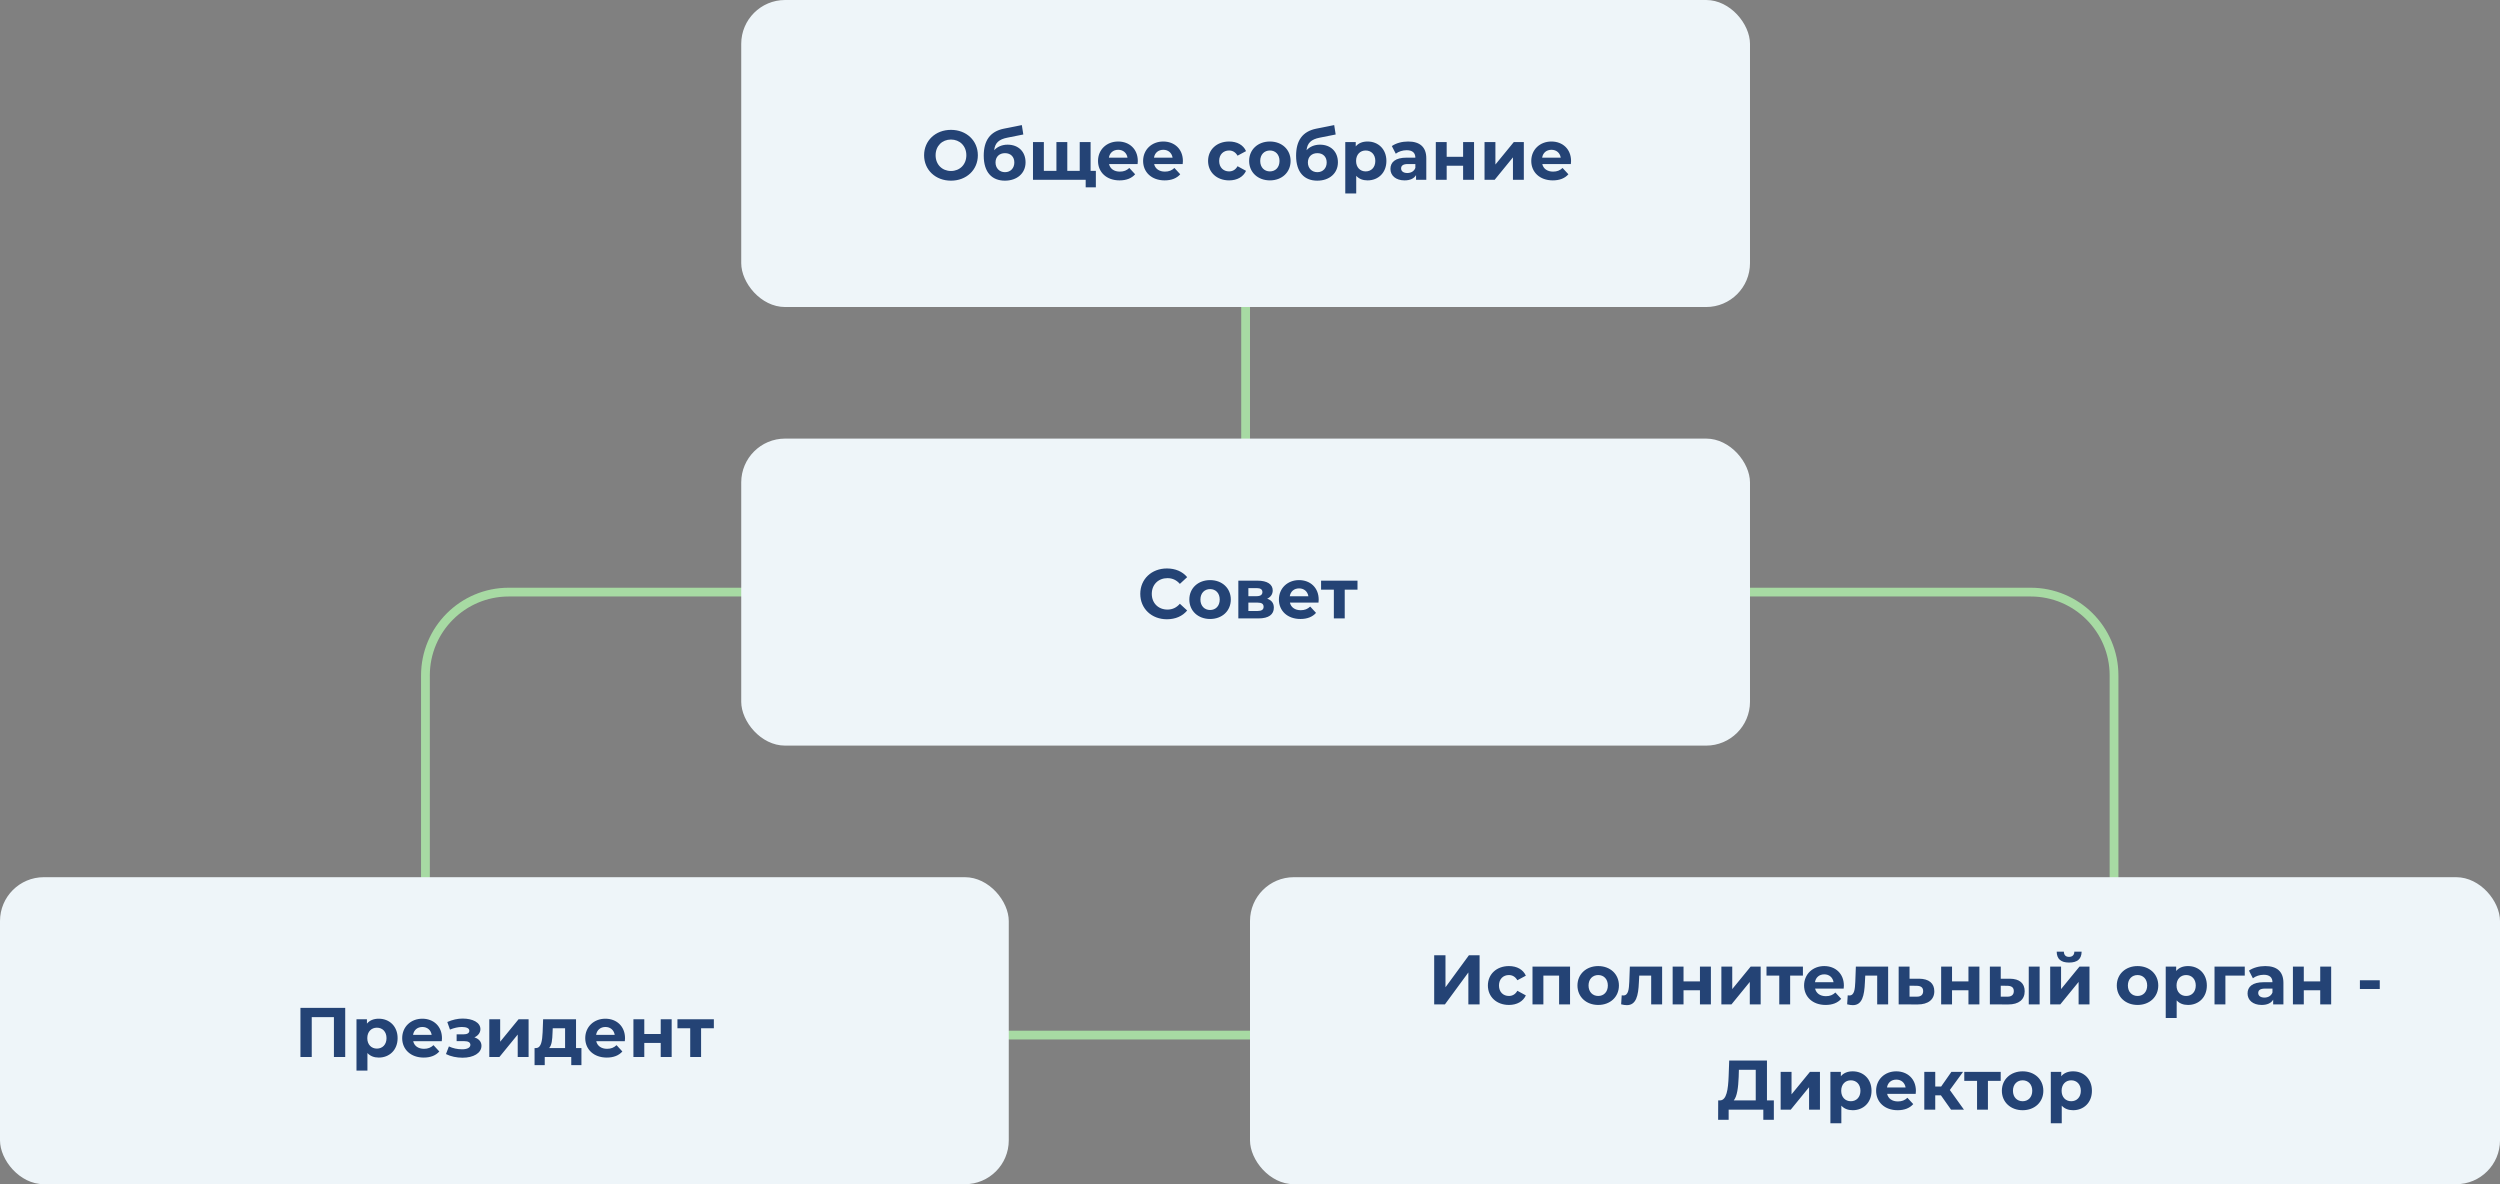
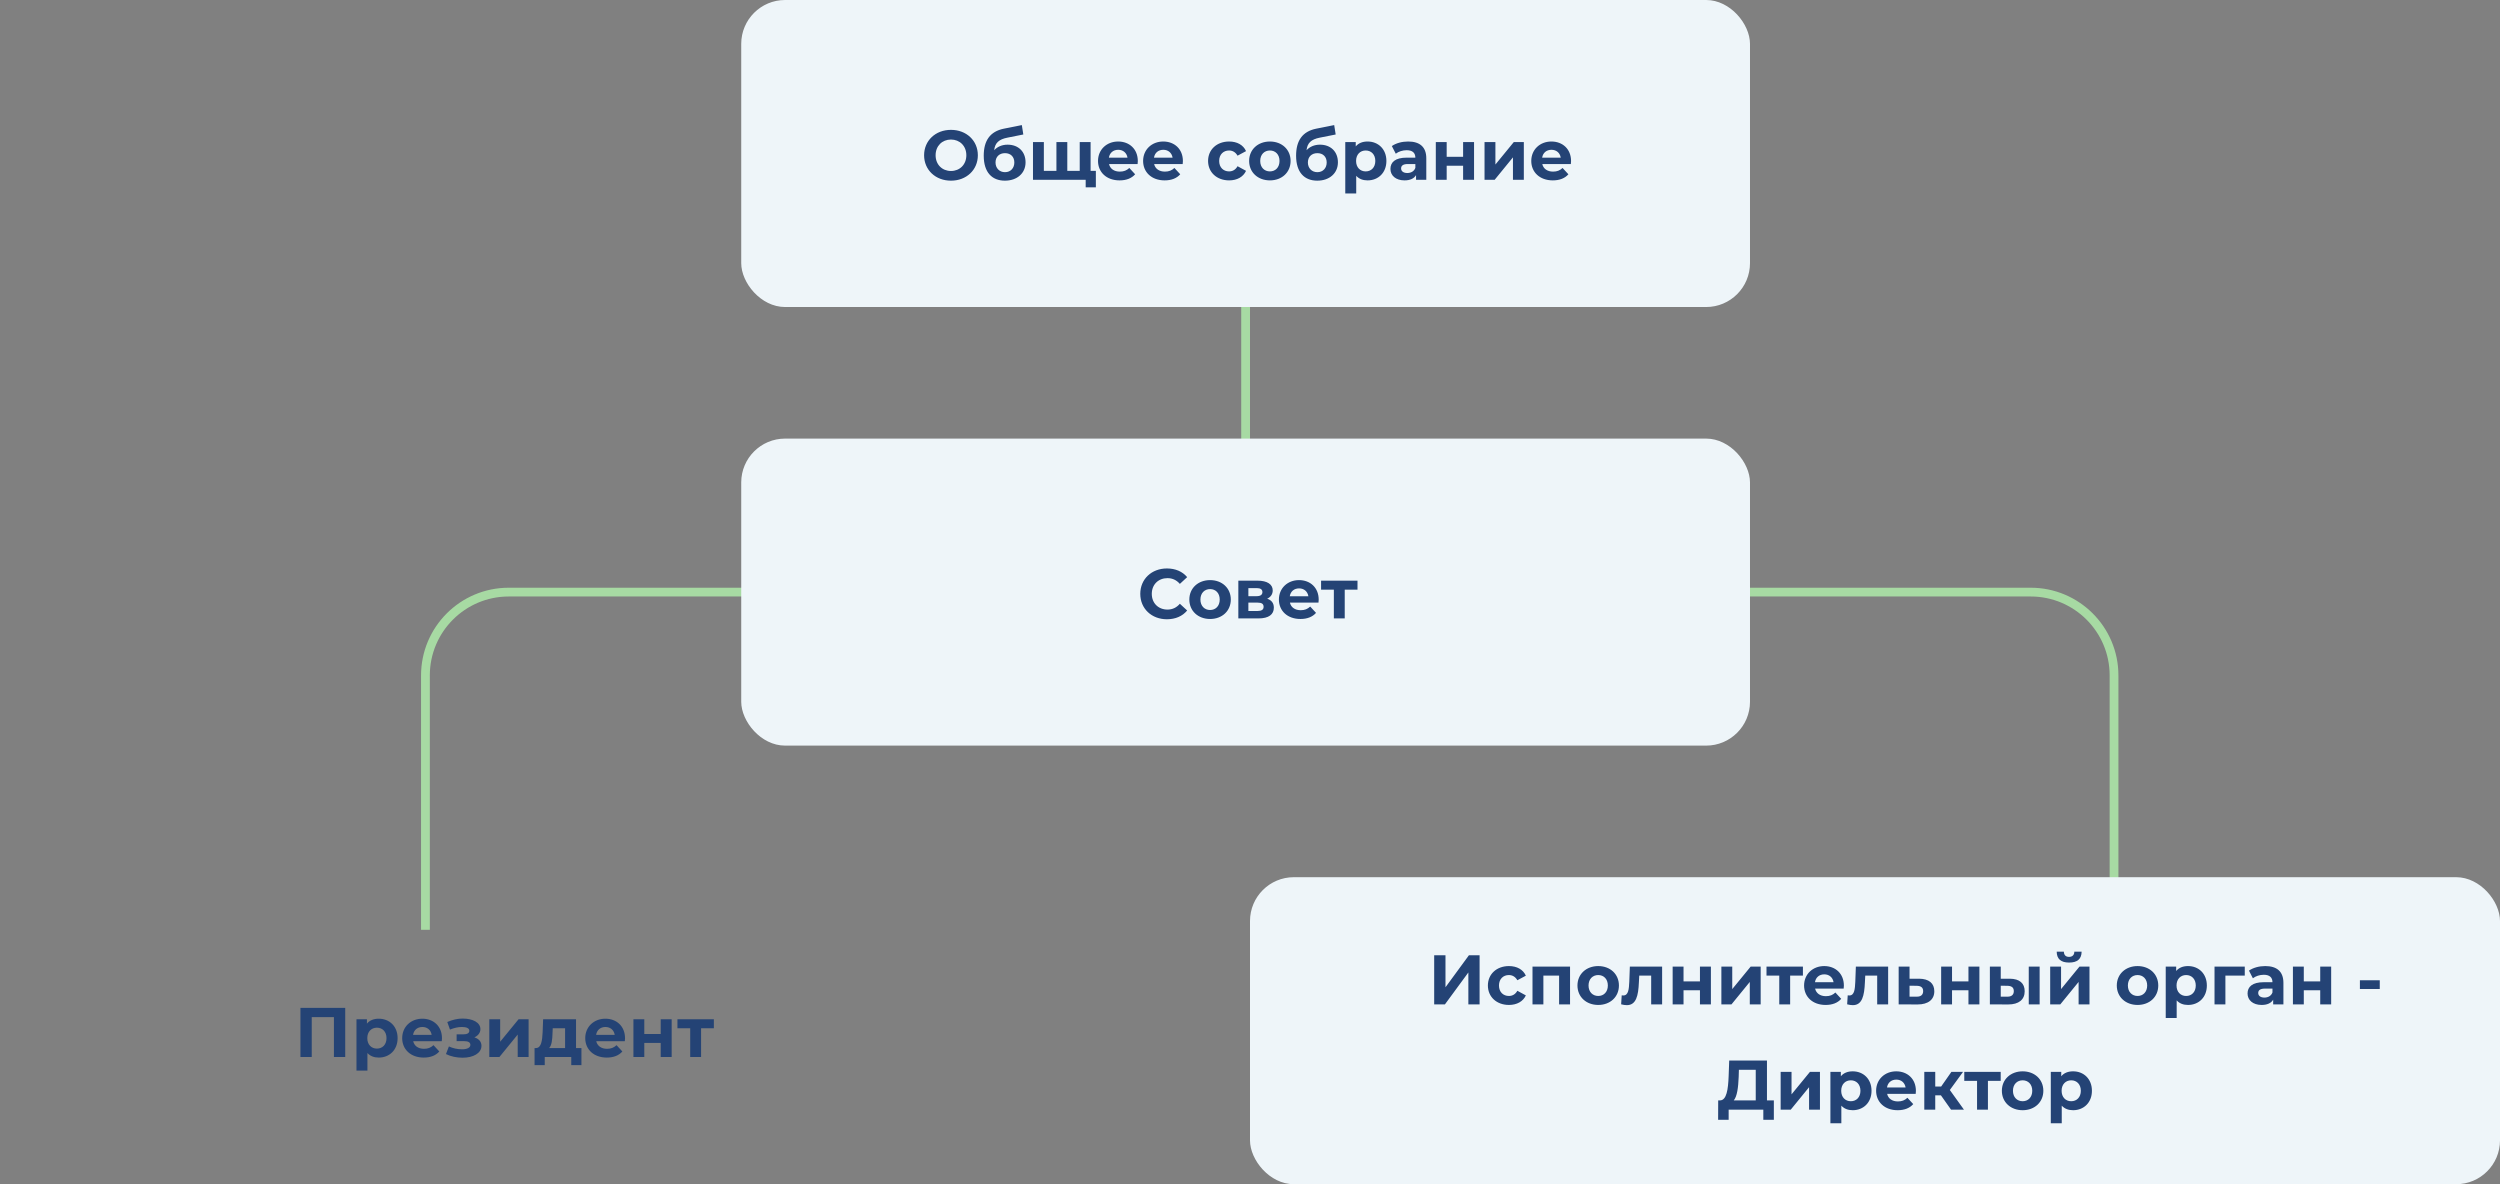
<svg xmlns="http://www.w3.org/2000/svg" width="570" height="270" viewBox="0 0 570 270" fill="none">
  <rect x="0" y="0" width="570" height="270" fill="#808080" stroke="none" />
  <path d="M183 135H116C105.507 135 97 143.507 97 154V212" stroke="#A7DAA3" stroke-width="2" />
  <path d="M396 135H463C473.493 135 482 143.507 482 154V212" stroke="#A7DAA3" stroke-width="2" />
-   <path d="M350 236L163 236" stroke="#A7DAA3" stroke-width="2" />
  <path d="M284 56V128" stroke="#A7DAA3" stroke-width="2" />
  <rect x="169" width="230" height="70" rx="10" fill="#EEF5F9" />
  <path d="M216.822 41.192C213.286 41.192 210.694 38.728 210.694 35.4C210.694 32.072 213.286 29.608 216.822 29.608C220.342 29.608 222.95 32.056 222.95 35.4C222.95 38.744 220.342 41.192 216.822 41.192ZM216.822 38.984C218.822 38.984 220.326 37.528 220.326 35.4C220.326 33.272 218.822 31.816 216.822 31.816C214.822 31.816 213.318 33.272 213.318 35.4C213.318 37.528 214.822 38.984 216.822 38.984ZM229.731 32.984C232.211 32.984 233.827 34.6 233.827 37.016C233.827 39.528 231.859 41.192 229.123 41.192C226.195 41.192 224.291 39.32 224.291 35.496C224.291 32.072 225.731 29.976 228.883 29.336L232.979 28.52L233.315 30.664L229.699 31.384C227.731 31.768 226.851 32.6 226.675 34.248C227.411 33.448 228.467 32.984 229.731 32.984ZM229.139 39.256C230.451 39.256 231.267 38.296 231.267 37.048C231.267 35.736 230.419 34.92 229.139 34.92C227.859 34.92 226.979 35.736 226.979 37.048C226.979 38.344 227.875 39.256 229.139 39.256ZM248.656 38.952H249.856V42.712H247.536V41H235.52V32.392H238V38.952H240.864V32.392H243.344V38.952H246.176V32.392H248.656V38.952ZM259.42 36.728C259.42 36.92 259.388 37.192 259.372 37.4H252.86C253.1 38.472 254.012 39.128 255.324 39.128C256.236 39.128 256.892 38.856 257.484 38.296L258.812 39.736C258.012 40.648 256.812 41.128 255.26 41.128C252.284 41.128 250.348 39.256 250.348 36.696C250.348 34.12 252.316 32.264 254.94 32.264C257.468 32.264 259.42 33.96 259.42 36.728ZM254.956 34.152C253.82 34.152 253.004 34.84 252.828 35.944H257.068C256.892 34.856 256.076 34.152 254.956 34.152ZM269.701 36.728C269.701 36.92 269.669 37.192 269.653 37.4H263.141C263.381 38.472 264.293 39.128 265.605 39.128C266.517 39.128 267.173 38.856 267.765 38.296L269.093 39.736C268.293 40.648 267.093 41.128 265.541 41.128C262.565 41.128 260.629 39.256 260.629 36.696C260.629 34.12 262.597 32.264 265.221 32.264C267.749 32.264 269.701 33.96 269.701 36.728ZM265.237 34.152C264.101 34.152 263.285 34.84 263.109 35.944H267.349C267.173 34.856 266.357 34.152 265.237 34.152ZM280.241 41.128C277.441 41.128 275.441 39.288 275.441 36.696C275.441 34.104 277.441 32.264 280.241 32.264C282.049 32.264 283.473 33.048 284.097 34.456L282.161 35.496C281.697 34.68 281.009 34.312 280.225 34.312C278.961 34.312 277.969 35.192 277.969 36.696C277.969 38.2 278.961 39.08 280.225 39.08C281.009 39.08 281.697 38.728 282.161 37.896L284.097 38.952C283.473 40.328 282.049 41.128 280.241 41.128ZM289.537 41.128C286.801 41.128 284.801 39.288 284.801 36.696C284.801 34.104 286.801 32.264 289.537 32.264C292.273 32.264 294.257 34.104 294.257 36.696C294.257 39.288 292.273 41.128 289.537 41.128ZM289.537 39.08C290.785 39.08 291.729 38.184 291.729 36.696C291.729 35.208 290.785 34.312 289.537 34.312C288.289 34.312 287.329 35.208 287.329 36.696C287.329 38.184 288.289 39.08 289.537 39.08ZM300.949 32.984C303.429 32.984 305.045 34.6 305.045 37.016C305.045 39.528 303.077 41.192 300.341 41.192C297.413 41.192 295.509 39.32 295.509 35.496C295.509 32.072 296.949 29.976 300.101 29.336L304.197 28.52L304.533 30.664L300.917 31.384C298.949 31.768 298.069 32.6 297.893 34.248C298.629 33.448 299.685 32.984 300.949 32.984ZM300.357 39.256C301.669 39.256 302.485 38.296 302.485 37.048C302.485 35.736 301.637 34.92 300.357 34.92C299.077 34.92 298.197 35.736 298.197 37.048C298.197 38.344 299.093 39.256 300.357 39.256ZM311.811 32.264C314.227 32.264 316.099 33.992 316.099 36.696C316.099 39.4 314.227 41.128 311.811 41.128C310.739 41.128 309.859 40.792 309.219 40.088V44.104H306.723V32.392H309.107V33.384C309.731 32.632 310.659 32.264 311.811 32.264ZM311.379 39.08C312.627 39.08 313.571 38.184 313.571 36.696C313.571 35.208 312.627 34.312 311.379 34.312C310.131 34.312 309.187 35.208 309.187 36.696C309.187 38.184 310.131 39.08 311.379 39.08ZM321.052 32.264C323.676 32.264 325.196 33.48 325.196 36.088V41H322.86V39.928C322.396 40.712 321.5 41.128 320.236 41.128C318.22 41.128 317.02 40.008 317.02 38.52C317.02 37 318.092 35.944 320.716 35.944H322.7C322.7 34.872 322.06 34.248 320.716 34.248C319.804 34.248 318.86 34.552 318.236 35.048L317.34 33.304C318.284 32.632 319.676 32.264 321.052 32.264ZM320.86 39.448C321.692 39.448 322.412 39.064 322.7 38.28V37.4H320.988C319.82 37.4 319.452 37.832 319.452 38.408C319.452 39.032 319.98 39.448 320.86 39.448ZM327.364 41V32.392H329.844V35.752H333.588V32.392H336.084V41H333.588V37.784H329.844V41H327.364ZM338.473 41V32.392H340.953V37.512L345.145 32.392H347.433V41H344.953V35.88L340.777 41H338.473ZM358.201 36.728C358.201 36.92 358.169 37.192 358.153 37.4H351.641C351.881 38.472 352.793 39.128 354.105 39.128C355.017 39.128 355.673 38.856 356.265 38.296L357.593 39.736C356.793 40.648 355.593 41.128 354.041 41.128C351.065 41.128 349.129 39.256 349.129 36.696C349.129 34.12 351.097 32.264 353.721 32.264C356.249 32.264 358.201 33.96 358.201 36.728ZM353.737 34.152C352.601 34.152 351.785 34.84 351.609 35.944H355.849C355.673 34.856 354.857 34.152 353.737 34.152Z" fill="#244375" />
-   <rect y="200" width="230" height="70" rx="10" fill="#EEF5F9" />
  <path d="M68.501 229.8H78.709V241H76.133V231.912H71.077V241H68.501V229.8ZM86.366 232.264C88.782 232.264 90.654 233.992 90.654 236.696C90.654 239.4 88.782 241.128 86.366 241.128C85.294 241.128 84.414 240.792 83.774 240.088V244.104H81.278V232.392H83.662V233.384C84.286 232.632 85.214 232.264 86.366 232.264ZM85.934 239.08C87.182 239.08 88.126 238.184 88.126 236.696C88.126 235.208 87.182 234.312 85.934 234.312C84.686 234.312 83.742 235.208 83.742 236.696C83.742 238.184 84.686 239.08 85.934 239.08ZM100.771 236.728C100.771 236.92 100.739 237.192 100.723 237.4H94.211C94.451 238.472 95.363 239.128 96.675 239.128C97.587 239.128 98.243 238.856 98.835 238.296L100.163 239.736C99.363 240.648 98.163 241.128 96.611 241.128C93.635 241.128 91.699 239.256 91.699 236.696C91.699 234.12 93.667 232.264 96.291 232.264C98.819 232.264 100.771 233.96 100.771 236.728ZM96.307 234.152C95.171 234.152 94.355 234.84 94.179 235.944H98.419C98.243 234.856 97.427 234.152 96.307 234.152ZM108.159 236.52C109.183 236.84 109.775 237.512 109.775 238.44C109.775 240.12 107.919 241.16 105.471 241.16C104.143 241.16 102.799 240.888 101.679 240.328L102.351 238.584C103.247 239.016 104.303 239.24 105.359 239.24C106.511 239.24 107.247 238.872 107.247 238.232C107.247 237.672 106.767 237.384 105.871 237.384H104.111V235.832H105.647C106.527 235.832 107.007 235.544 107.007 235.016C107.007 234.472 106.415 234.152 105.311 234.152C104.447 234.152 103.551 234.36 102.591 234.744L101.983 233.016C103.151 232.504 104.335 232.232 105.471 232.232C107.791 232.232 109.535 233.128 109.535 234.648C109.535 235.464 108.991 236.152 108.159 236.52ZM111.559 241V232.392H114.039V237.512L118.231 232.392H120.519V241H118.039V235.88L113.863 241H111.559ZM131.335 238.952H132.567V242.856H130.247V241H124.199V242.856H121.879V238.952H122.231C123.415 238.92 123.623 237.24 123.719 235.368L123.831 232.392H131.335V238.952ZM125.975 235.544C125.927 237 125.815 238.312 125.207 238.952H128.839V234.44H126.023L125.975 235.544ZM142.506 236.728C142.506 236.92 142.474 237.192 142.458 237.4H135.946C136.186 238.472 137.098 239.128 138.41 239.128C139.322 239.128 139.978 238.856 140.57 238.296L141.898 239.736C141.098 240.648 139.898 241.128 138.346 241.128C135.37 241.128 133.434 239.256 133.434 236.696C133.434 234.12 135.402 232.264 138.026 232.264C140.554 232.264 142.506 233.96 142.506 236.728ZM138.042 234.152C136.906 234.152 136.09 234.84 135.914 235.944H140.154C139.978 234.856 139.162 234.152 138.042 234.152ZM144.419 241V232.392H146.899V235.752H150.643V232.392H153.139V241H150.643V237.784H146.899V241H144.419ZM162.76 232.392V234.44H159.848V241H157.368V234.44H154.456V232.392H162.76Z" fill="#244375" />
  <rect x="285" y="200" width="285" height="70" rx="10" fill="#EEF5F9" />
  <path d="M326.994 229V217.8H329.57V225.096L334.914 217.8H337.346V229H334.786V221.72L329.442 229H326.994ZM344.038 229.128C341.238 229.128 339.238 227.288 339.238 224.696C339.238 222.104 341.238 220.264 344.038 220.264C345.846 220.264 347.27 221.048 347.894 222.456L345.958 223.496C345.494 222.68 344.806 222.312 344.022 222.312C342.758 222.312 341.766 223.192 341.766 224.696C341.766 226.2 342.758 227.08 344.022 227.08C344.806 227.08 345.494 226.728 345.958 225.896L347.894 226.952C347.27 228.328 345.846 229.128 344.038 229.128ZM349.411 220.392H357.971V229H355.475V222.44H351.891V229H349.411V220.392ZM364.396 229.128C361.66 229.128 359.66 227.288 359.66 224.696C359.66 222.104 361.66 220.264 364.396 220.264C367.132 220.264 369.116 222.104 369.116 224.696C369.116 227.288 367.132 229.128 364.396 229.128ZM364.396 227.08C365.644 227.08 366.588 226.184 366.588 224.696C366.588 223.208 365.644 222.312 364.396 222.312C363.148 222.312 362.188 223.208 362.188 224.696C362.188 226.184 363.148 227.08 364.396 227.08ZM371.604 220.392H378.964V229H376.468V222.44H373.748L373.668 223.96C373.54 227.032 373.044 229.176 370.916 229.176C370.532 229.176 370.116 229.112 369.62 228.984L369.748 226.936C369.876 226.952 370.004 226.968 370.116 226.968C371.3 226.968 371.396 225.48 371.476 223.848L371.604 220.392ZM381.364 229V220.392H383.844V223.752H387.588V220.392H390.084V229H387.588V225.784H383.844V229H381.364ZM392.473 229V220.392H394.953V225.512L399.145 220.392H401.433V229H398.953V223.88L394.777 229H392.473ZM411.065 220.392V222.44H408.153V229H405.673V222.44H402.761V220.392H411.065ZM420.404 224.728C420.404 224.92 420.372 225.192 420.356 225.4H413.844C414.084 226.472 414.996 227.128 416.308 227.128C417.22 227.128 417.876 226.856 418.468 226.296L419.796 227.736C418.996 228.648 417.796 229.128 416.244 229.128C413.268 229.128 411.332 227.256 411.332 224.696C411.332 222.12 413.3 220.264 415.924 220.264C418.452 220.264 420.404 221.96 420.404 224.728ZM415.94 222.152C414.804 222.152 413.988 222.84 413.812 223.944H418.052C417.876 222.856 417.06 222.152 415.94 222.152ZM423.135 220.392H430.495V229H427.999V222.44H425.279L425.199 223.96C425.071 227.032 424.575 229.176 422.447 229.176C422.063 229.176 421.647 229.112 421.151 228.984L421.279 226.936C421.407 226.952 421.535 226.968 421.647 226.968C422.831 226.968 422.927 225.48 423.007 223.848L423.135 220.392ZM437.551 223.144C439.807 223.16 441.023 224.2 441.023 226.008C441.023 227.912 439.615 229.016 437.215 229.016L432.895 229V220.392H435.375V223.144H437.551ZM436.991 227.24C437.951 227.256 438.479 226.824 438.479 225.976C438.479 225.128 437.951 224.776 436.991 224.76L435.375 224.744V227.24H436.991ZM442.583 229V220.392H445.063V223.752H448.807V220.392H451.303V229H448.807V225.784H445.063V229H442.583ZM458.22 223.144C460.476 223.16 461.628 224.2 461.628 226.008C461.628 227.912 460.284 229.016 457.884 229.016L453.692 229V220.392H456.172V223.144H458.22ZM462.556 229V220.392H465.036V229H462.556ZM457.66 227.24C458.62 227.256 459.148 226.824 459.148 225.976C459.148 225.128 458.62 224.776 457.66 224.76L456.172 224.744V227.24H457.66ZM471.762 219.464C469.89 219.464 468.946 218.648 468.93 216.984H470.562C470.578 217.72 470.962 218.168 471.746 218.168C472.514 218.168 472.946 217.72 472.946 216.984H474.61C474.594 218.648 473.634 219.464 471.762 219.464ZM467.442 229V220.392H469.922V225.512L474.114 220.392H476.402V229H473.922V223.88L469.746 229H467.442ZM487.365 229.128C484.629 229.128 482.629 227.288 482.629 224.696C482.629 222.104 484.629 220.264 487.365 220.264C490.101 220.264 492.085 222.104 492.085 224.696C492.085 227.288 490.101 229.128 487.365 229.128ZM487.365 227.08C488.613 227.08 489.557 226.184 489.557 224.696C489.557 223.208 488.613 222.312 487.365 222.312C486.117 222.312 485.157 223.208 485.157 224.696C485.157 226.184 486.117 227.08 487.365 227.08ZM498.874 220.264C501.29 220.264 503.162 221.992 503.162 224.696C503.162 227.4 501.29 229.128 498.874 229.128C497.802 229.128 496.922 228.792 496.282 228.088V232.104H493.786V220.392H496.17V221.384C496.794 220.632 497.722 220.264 498.874 220.264ZM498.442 227.08C499.69 227.08 500.634 226.184 500.634 224.696C500.634 223.208 499.69 222.312 498.442 222.312C497.194 222.312 496.25 223.208 496.25 224.696C496.25 226.184 497.194 227.08 498.442 227.08ZM511.807 220.392V222.44H507.391V229H504.911V220.392H511.807ZM516.474 220.264C519.098 220.264 520.618 221.48 520.618 224.088V229H518.282V227.928C517.818 228.712 516.922 229.128 515.658 229.128C513.642 229.128 512.442 228.008 512.442 226.52C512.442 225 513.514 223.944 516.138 223.944H518.122C518.122 222.872 517.482 222.248 516.138 222.248C515.226 222.248 514.282 222.552 513.658 223.048L512.762 221.304C513.706 220.632 515.098 220.264 516.474 220.264ZM516.282 227.448C517.114 227.448 517.834 227.064 518.122 226.28V225.4H516.41C515.242 225.4 514.874 225.832 514.874 226.408C514.874 227.032 515.402 227.448 516.282 227.448ZM522.786 229V220.392H525.266V223.752H529.01V220.392H531.506V229H529.01V225.784H525.266V229H522.786ZM538.059 225.496V223.496H542.587V225.496H538.059ZM402.868 250.888H404.436V255.32H402.036V253H394.132V255.32H391.732L391.748 250.888H392.196C393.652 250.84 394.02 248.44 394.132 245.304L394.26 241.8H402.868V250.888ZM396.42 245.544C396.324 247.928 396.068 249.976 395.3 250.888H400.308V243.912H396.468L396.42 245.544ZM405.989 253V244.392H408.469V249.512L412.661 244.392H414.949V253H412.469V247.88L408.293 253H405.989ZM422.42 244.264C424.836 244.264 426.708 245.992 426.708 248.696C426.708 251.4 424.836 253.128 422.42 253.128C421.348 253.128 420.468 252.792 419.828 252.088V256.104H417.332V244.392H419.716V245.384C420.34 244.632 421.268 244.264 422.42 244.264ZM421.988 251.08C423.236 251.08 424.18 250.184 424.18 248.696C424.18 247.208 423.236 246.312 421.988 246.312C420.74 246.312 419.796 247.208 419.796 248.696C419.796 250.184 420.74 251.08 421.988 251.08ZM436.826 248.728C436.826 248.92 436.794 249.192 436.778 249.4H430.266C430.506 250.472 431.418 251.128 432.73 251.128C433.642 251.128 434.298 250.856 434.89 250.296L436.218 251.736C435.418 252.648 434.218 253.128 432.666 253.128C429.69 253.128 427.754 251.256 427.754 248.696C427.754 246.12 429.722 244.264 432.346 244.264C434.874 244.264 436.826 245.96 436.826 248.728ZM432.362 246.152C431.226 246.152 430.41 246.84 430.234 247.944H434.474C434.298 246.856 433.482 246.152 432.362 246.152ZM444.835 253L442.531 249.736H441.235V253H438.739V244.392H441.235V247.736H442.579L444.915 244.392H447.571L444.563 248.52L447.779 253H444.835ZM456.159 244.392V246.44H453.247V253H450.767V246.44H447.855V244.392H456.159ZM461.162 253.128C458.426 253.128 456.426 251.288 456.426 248.696C456.426 246.104 458.426 244.264 461.162 244.264C463.898 244.264 465.882 246.104 465.882 248.696C465.882 251.288 463.898 253.128 461.162 253.128ZM461.162 251.08C462.41 251.08 463.354 250.184 463.354 248.696C463.354 247.208 462.41 246.312 461.162 246.312C459.914 246.312 458.954 247.208 458.954 248.696C458.954 250.184 459.914 251.08 461.162 251.08ZM472.67 244.264C475.086 244.264 476.958 245.992 476.958 248.696C476.958 251.4 475.086 253.128 472.67 253.128C471.598 253.128 470.718 252.792 470.078 252.088V256.104H467.582V244.392H469.966V245.384C470.59 244.632 471.518 244.264 472.67 244.264ZM472.238 251.08C473.486 251.08 474.43 250.184 474.43 248.696C474.43 247.208 473.486 246.312 472.238 246.312C470.99 246.312 470.046 247.208 470.046 248.696C470.046 250.184 470.99 251.08 472.238 251.08Z" fill="#244375" />
  <rect x="169" y="100" width="230" height="70" rx="10" fill="#EEF5F9" />
  <path d="M266.047 141.192C262.575 141.192 259.983 138.776 259.983 135.4C259.983 132.024 262.575 129.608 266.063 129.608C267.999 129.608 269.615 130.312 270.671 131.592L269.007 133.128C268.255 132.264 267.311 131.816 266.191 131.816C264.095 131.816 262.607 133.288 262.607 135.4C262.607 137.512 264.095 138.984 266.191 138.984C267.311 138.984 268.255 138.536 269.007 137.656L270.671 139.192C269.615 140.488 267.999 141.192 266.047 141.192ZM275.904 141.128C273.168 141.128 271.168 139.288 271.168 136.696C271.168 134.104 273.168 132.264 275.904 132.264C278.64 132.264 280.624 134.104 280.624 136.696C280.624 139.288 278.64 141.128 275.904 141.128ZM275.904 139.08C277.152 139.08 278.096 138.184 278.096 136.696C278.096 135.208 277.152 134.312 275.904 134.312C274.656 134.312 273.696 135.208 273.696 136.696C273.696 138.184 274.656 139.08 275.904 139.08ZM288.917 136.504C289.925 136.84 290.437 137.528 290.437 138.552C290.437 140.072 289.301 141 286.933 141H282.341V132.392H286.741C288.901 132.392 290.181 133.208 290.181 134.616C290.181 135.48 289.717 136.136 288.917 136.504ZM284.629 134.088V135.928H286.517C287.381 135.928 287.829 135.608 287.829 135C287.829 134.376 287.381 134.088 286.517 134.088H284.629ZM286.725 139.304C287.637 139.304 288.101 139 288.101 138.36C288.101 137.704 287.685 137.4 286.773 137.4H284.629V139.304H286.725ZM300.662 136.728C300.662 136.92 300.63 137.192 300.614 137.4H294.102C294.342 138.472 295.254 139.128 296.566 139.128C297.478 139.128 298.134 138.856 298.726 138.296L300.054 139.736C299.254 140.648 298.054 141.128 296.502 141.128C293.526 141.128 291.59 139.256 291.59 136.696C291.59 134.12 293.558 132.264 296.182 132.264C298.71 132.264 300.662 133.96 300.662 136.728ZM296.198 134.152C295.062 134.152 294.246 134.84 294.07 135.944H298.31C298.134 134.856 297.318 134.152 296.198 134.152ZM309.51 132.392V134.44H306.598V141H304.118V134.44H301.206V132.392H309.51Z" fill="#244375" />
</svg>